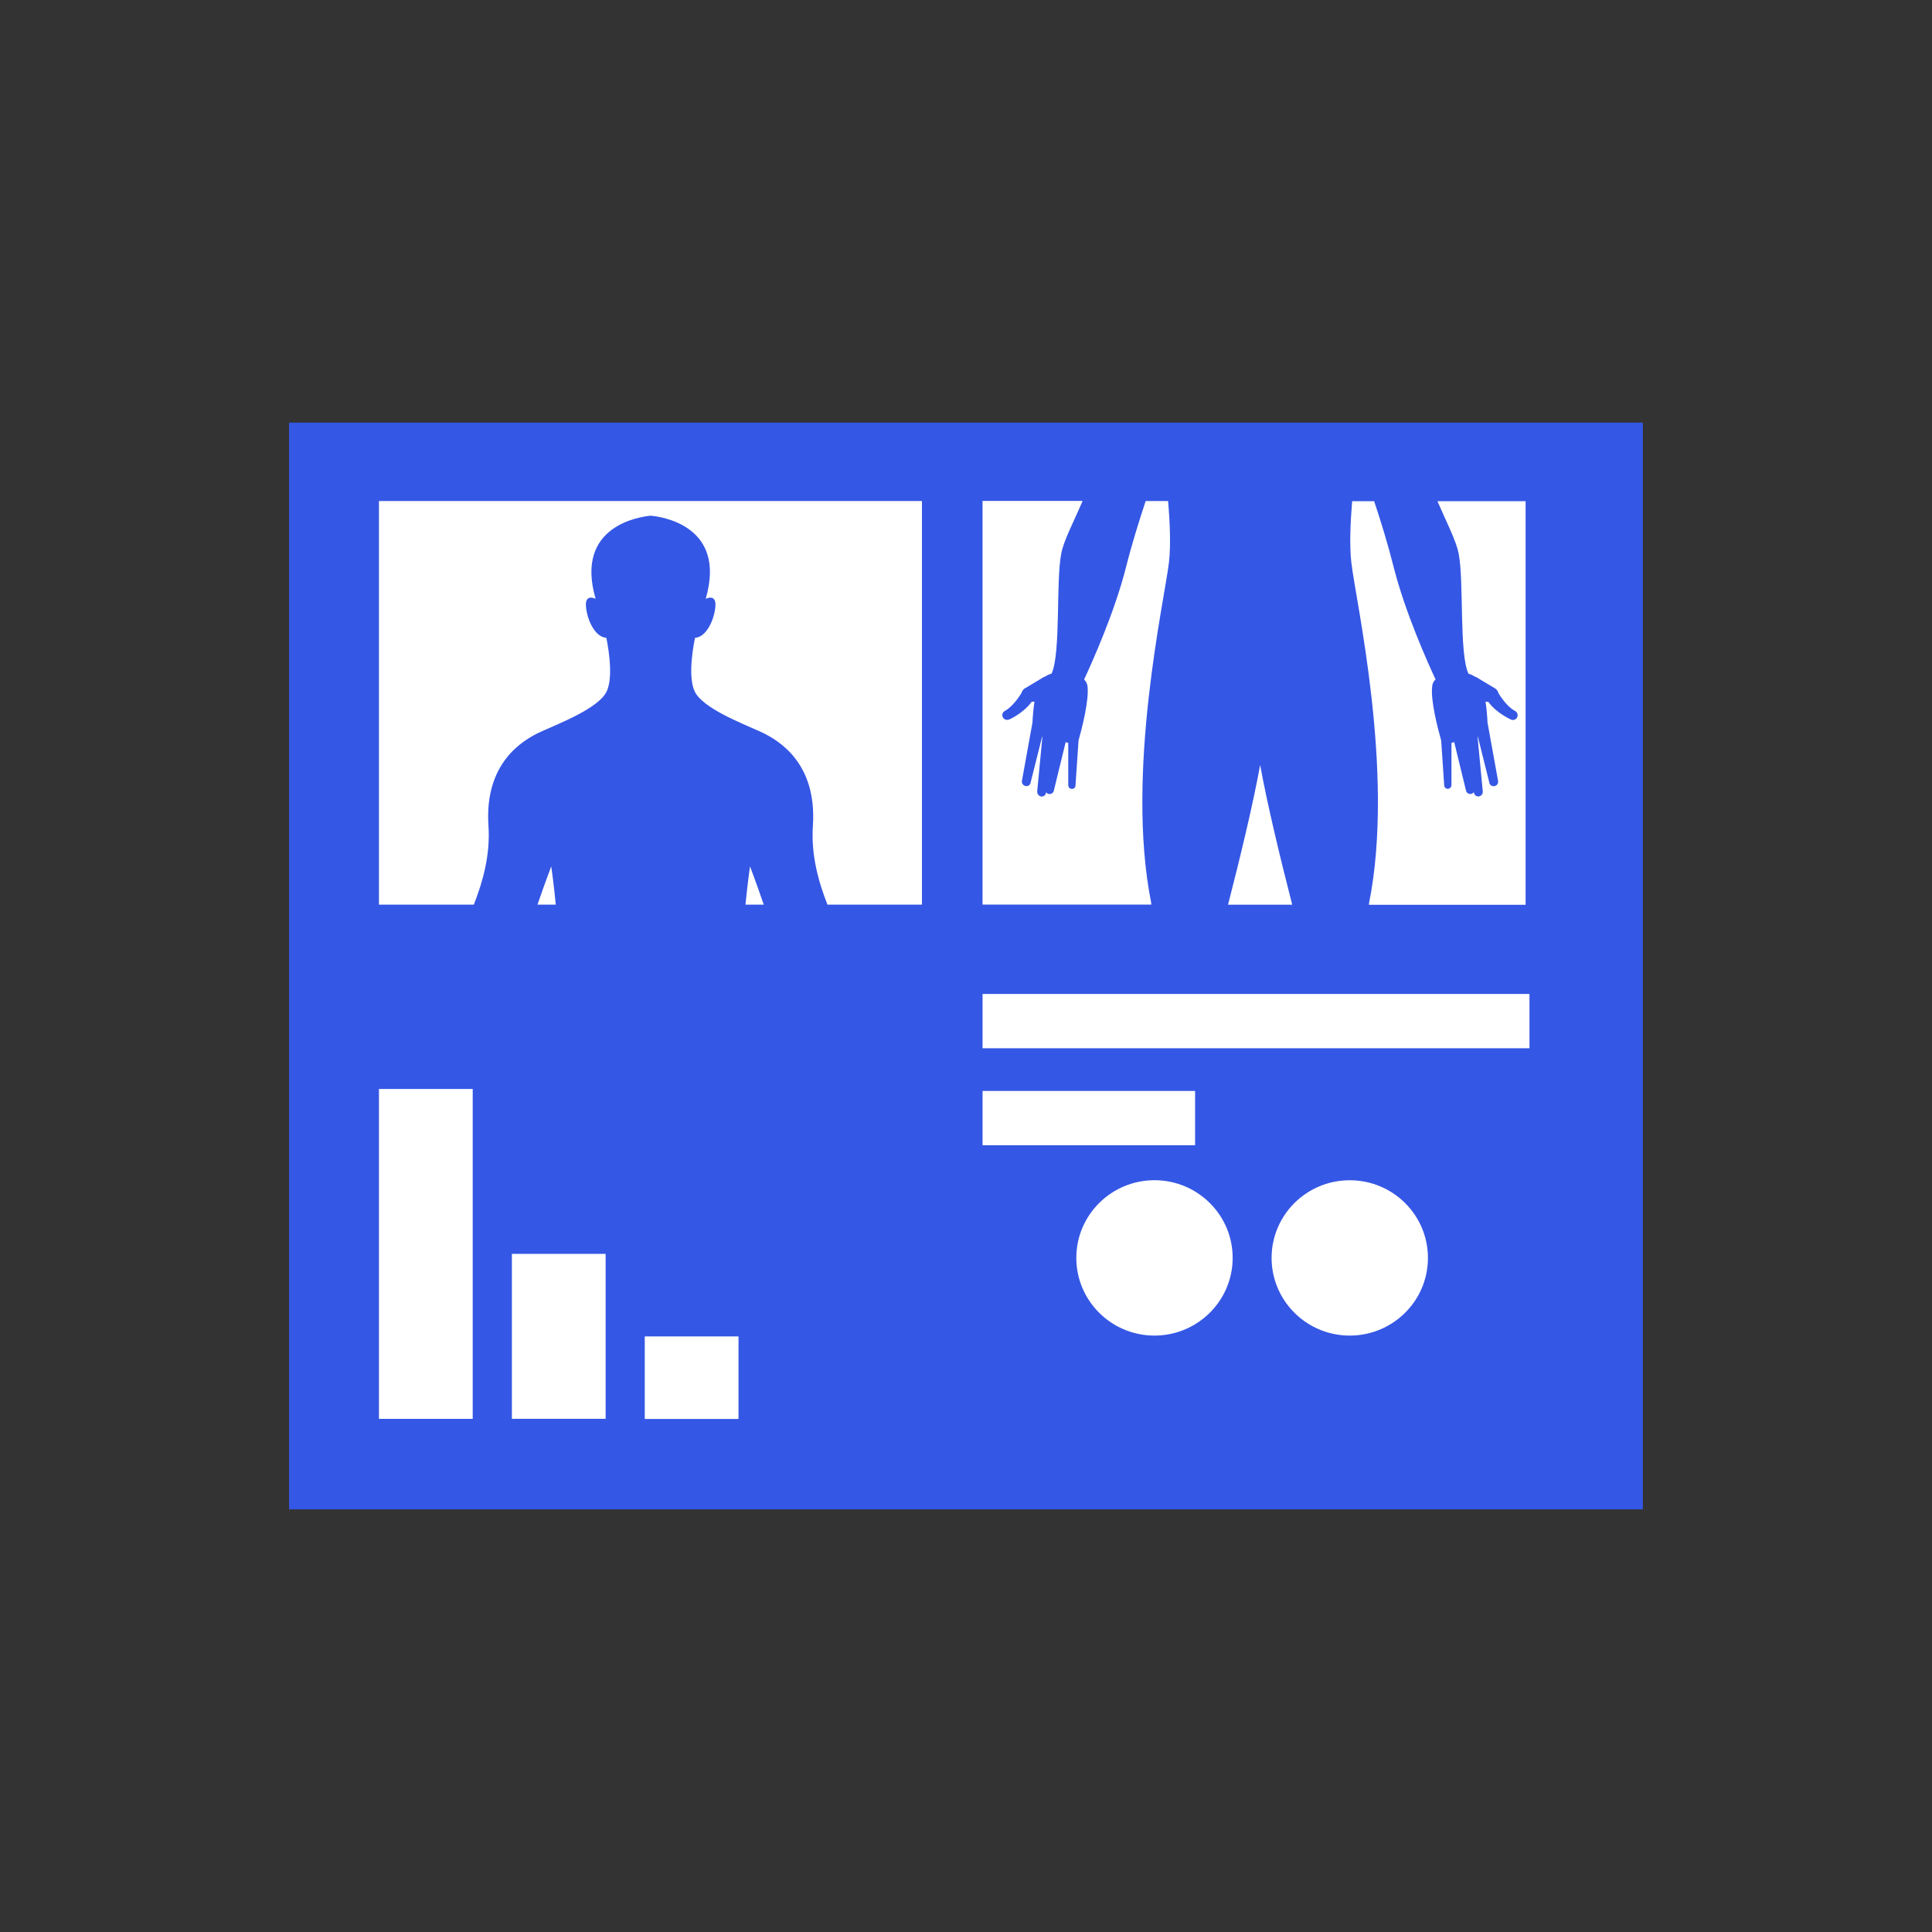
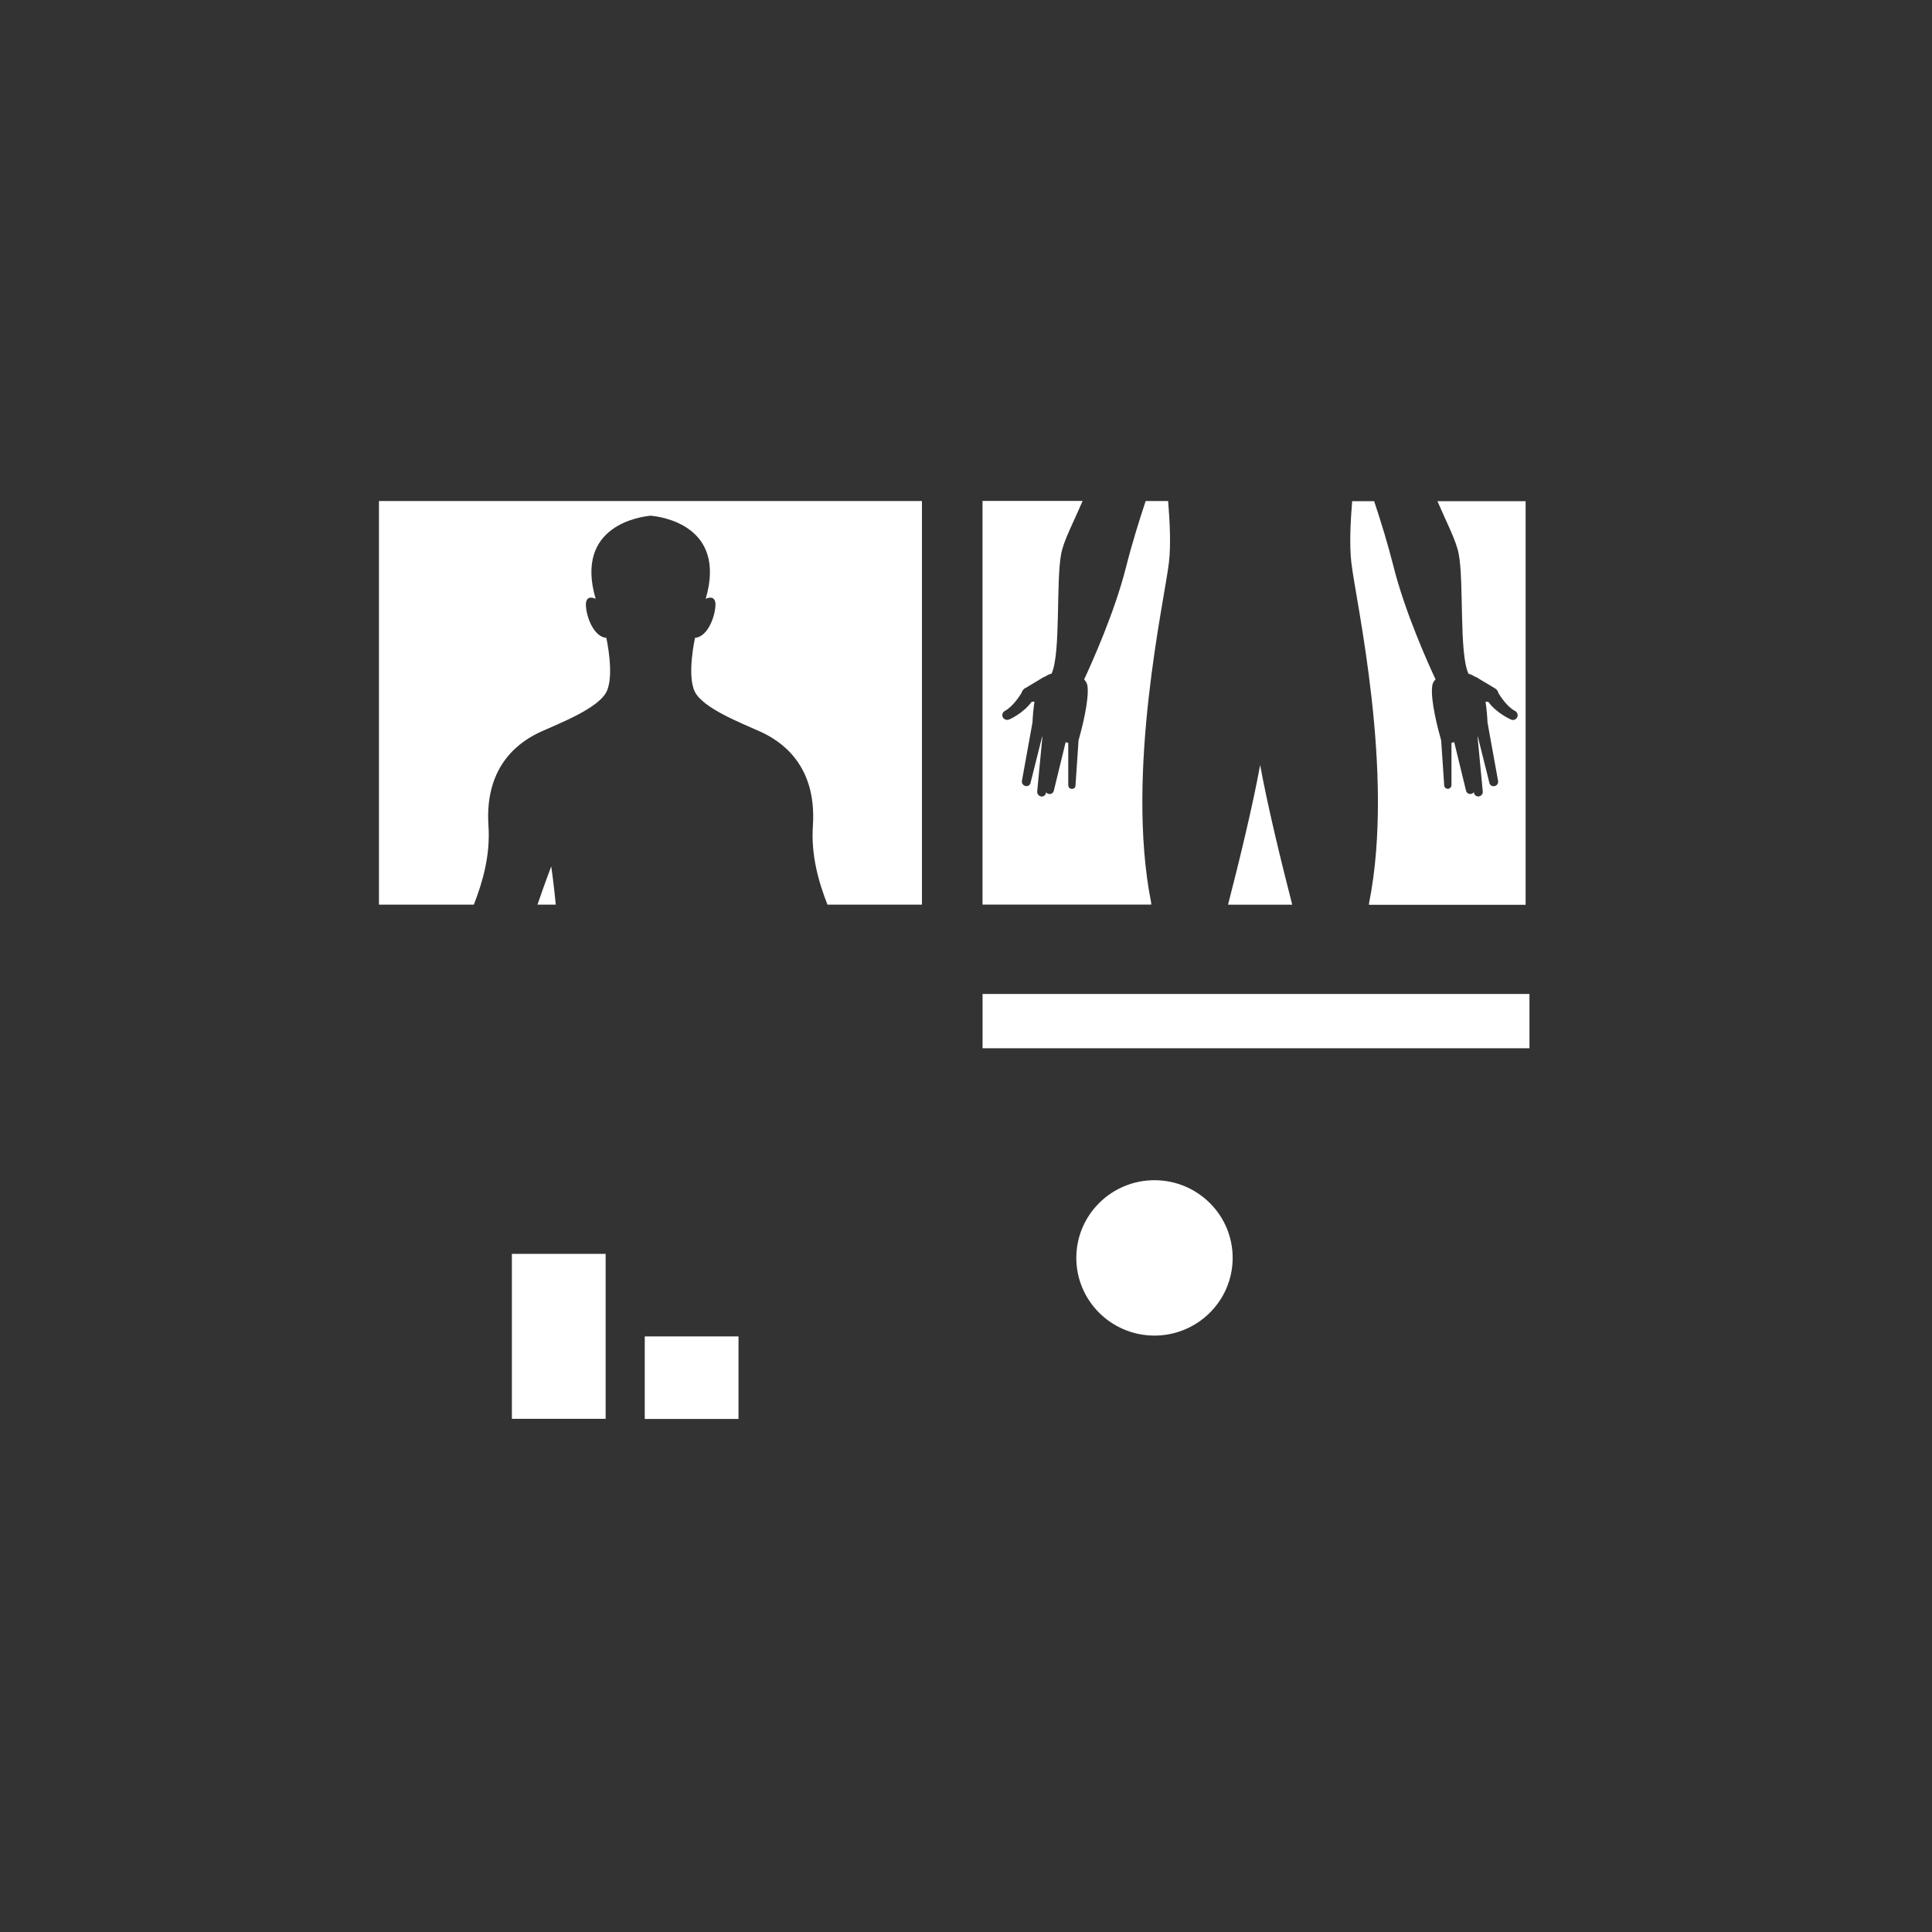
<svg xmlns="http://www.w3.org/2000/svg" version="1.1" id="Layer_1" x="0px" y="0px" viewBox="0 0 400 400" style="enable-background:new 0 0 400 400;" xml:space="preserve">
  <rect x="0" y="0" width="400" height="400" fill="#333333" stroke="none" />
  <style type="text/css">
	.st0{clip-path:url(#SVGID_00000018237245830484026490000000764799918109651599_);}
	.st1{fill:#3557E5;}
	.st2{fill:#FFFFFF;}
	.st3{fill:none;stroke:#3557E5;stroke-width:5.77;stroke-miterlimit:10;}
	.st4{fill:none;stroke:#FFFFFF;stroke-width:2.585;stroke-linejoin:round;stroke-miterlimit:10;}
	.st5{opacity:0.5;fill:#FFFFFF;}
	.st6{opacity:0.25;fill:#FFFFFF;}
	.st7{fill-rule:evenodd;clip-rule:evenodd;fill:#3557E5;}
	.st8{fill-rule:evenodd;clip-rule:evenodd;fill:#FFFFFF;}
	.st9{fill-rule:evenodd;clip-rule:evenodd;fill:#EBF2FF;}
	.st10{fill:none;stroke:#FCFCFC;stroke-width:5.193;stroke-miterlimit:10;}
	.st11{fill:none;stroke:#FFFFFF;stroke-width:2.082;stroke-miterlimit:10;}
	.st12{fill:#3557E5;stroke:#FFFFFF;stroke-width:1.562;stroke-linecap:round;stroke-linejoin:round;stroke-miterlimit:10;}
	.st13{fill:#FFFFFF;stroke:#FFFFFF;stroke-width:1.562;stroke-miterlimit:10;}
	.st14{fill:none;stroke:#FFFFFF;stroke-width:1.562;stroke-miterlimit:10;}
	.st15{fill:none;stroke:#FFFFFF;stroke-width:3.123;stroke-miterlimit:10;}
	.st16{fill:none;stroke:#FFFFFF;stroke-width:3.123;stroke-miterlimit:10;stroke-dasharray:3.097,6.194;}
	.st17{fill:#FCFCFC;}
	.st18{fill:#D1D3D4;}
	.st19{fill:#E6E7E8;}
	.st20{fill:#F1F2F2;}
	.st21{fill:#E2E3E3;}
</style>
  <g>
    <g>
-       <path class="st1" d="M340.15,87.5H59.85v225h280.29V87.5z" />
      <g>
-         <path class="st2" d="M154.34,187.3h3.79c-1.61-4.69-2.85-7.92-2.85-7.92S154.78,182.83,154.34,187.3z" />
        <path class="st2" d="M111.28,187.3h3.79c-0.43-4.47-0.94-7.92-0.94-7.92S112.88,182.62,111.28,187.3z" />
        <path class="st2" d="M78.46,103.73v83.57H98.1c1.88-4.79,3.43-10.3,3.03-16.32c-0.87-12.97,6.99-17.74,10.93-19.52     c3.94-1.78,11.86-4.84,13.53-8.28c1.67-3.44-0.06-11.13-0.06-11.13c-2.27-0.12-3.94-3.56-4.21-6.41c-0.27-2.85,2-1.66,2-1.66     c-4.48-15.34,9.56-17.03,11.38-17.21c1.82,0.15,15.89,1.84,11.41,17.21c0,0,2.27-1.19,2,1.66c-0.27,2.85-1.94,6.29-4.21,6.41     c0,0-1.73,7.68-0.06,11.13c1.67,3.44,9.58,6.5,13.53,8.28c3.94,1.78,11.8,6.56,10.93,19.52c-0.4,6.02,1.13,11.52,3.02,16.32     h19.56v-83.57H78.46z" />
      </g>
      <path class="st2" d="M316.67,205.79H203.43v11.24h113.23V205.79z" />
-       <path class="st2" d="M247.43,225.87h-44v11.24h44V225.87z" />
      <g>
        <path class="st2" d="M260.9,158.38c-1.48,8.19-4.27,19.71-6.65,28.93h13.29C265.17,178.08,262.38,166.56,260.9,158.38z" />
        <path class="st2" d="M238.32,186.8c-5.35-26.94,2.78-62.48,3.7-70.37c0.41-3.5,0.19-8.37-0.17-12.7h-4.65     c-1.35,4.07-2.86,8.89-4.05,13.62c-2.36,9.38-7.08,19.85-8.69,23.32c0.36,0.39,0.6,0.83,0.69,1.33c0.39,2.94-1.2,8.99-1.85,11.3     l-0.63,9.35c0,0.42-0.36,0.71-0.78,0.68c-0.39,0-0.72-0.36-0.72-0.77v-8.75l-0.54-0.15l-2.45,10.06     c-0.12,0.48-0.6,0.77-1.07,0.65c-0.24-0.06-0.42-0.18-0.54-0.36v0.15c-0.09,0.48-0.54,0.83-1.02,0.74     c-0.48-0.09-0.84-0.53-0.81-1.04l1.08-11.33h-0.06l-2.39,9.52c0,0,0,0.03,0,0.06c-0.15,0.48-0.6,0.74-1.07,0.62     c-0.48-0.12-0.81-0.59-0.72-1.07l2.18-12.05c0.06-1.24,0.18-2.85,0.42-4.36l-0.6,0.06c-1.67,2.34-4.72,3.74-4.75,3.68     c-0.36,0.12-0.75,0.03-1.02-0.24c-0.39-0.38-0.39-1.01,0-1.39c0.12-0.12,0.24-0.18,0.36-0.24c1.61-0.95,2.96-3.05,3.34-3.68     c0.06-0.27,0.21-0.5,0.39-0.71c0.06-0.03,0.09-0.09,0.15-0.12c0.09-0.09,0.21-0.15,0.3-0.18l3.31-1.99c0,0,0.21-0.15,0.33-0.21     c0,0,0.27-0.12,0.39-0.15c0.39-0.27,0.84-0.48,1.34-0.62c1.94-4.24,0.87-19.11,2-24.86c0.54-2.76,2.53-6.46,4.42-10.89h-20.72     v83.57h34.95C238.35,187.01,238.32,186.8,238.32,186.8z" />
        <path class="st2" d="M297.59,103.73c1.9,4.42,3.87,8.13,4.41,10.89c1.13,5.76,0.06,20.65,2.03,24.86     c0.51,0.15,0.95,0.36,1.34,0.62c0.15,0.03,0.27,0.09,0.39,0.15c0,0,0.24,0.12,0.33,0.21l3.31,1.99c0,0,0.21,0.12,0.3,0.18     c0.06,0.03,0.09,0.09,0.12,0.12c0.21,0.21,0.33,0.44,0.39,0.71c0.39,0.65,1.73,2.76,3.35,3.68c0.15,0.06,0.27,0.12,0.36,0.24     c0.39,0.39,0.39,1.01,0,1.39c-0.27,0.3-0.68,0.36-1.01,0.24c0,0-3.08-1.33-4.75-3.68l-0.6-0.06c0.24,1.51,0.36,3.12,0.42,4.36     l2.18,12.05c0.09,0.47-0.21,0.98-0.72,1.07c-0.48,0.12-0.96-0.18-1.08-0.62c0,0,0-0.03,0-0.06l-2.39-9.55h-0.06l1.08,11.33     c0.06,0.51-0.3,0.95-0.81,1.04c-0.48,0.06-0.95-0.27-1.01-0.74v-0.15c-0.15,0.18-0.33,0.3-0.57,0.36     c-0.48,0.12-0.95-0.18-1.07-0.65l-2.45-10.06l-0.57,0.15v8.75c0,0.38-0.33,0.74-0.72,0.77c-0.39,0-0.75-0.27-0.78-0.68     l-0.63-9.34c-0.66-2.31-2.27-8.4-1.85-11.3c0.06-0.53,0.3-0.98,0.69-1.33c-1.61-3.44-6.33-13.95-8.69-23.32     c-1.19-4.72-2.67-9.53-4.03-13.59h-4.55c-0.36,4.32-0.58,9.17-0.17,12.7c0.89,7.89,9.05,43.43,3.7,70.37c0,0-0.03,0.21-0.06,0.5     h32.44v-83.57H297.59z" />
      </g>
-       <path class="st2" d="M97.88,225.46H78.46v68.3h19.41V225.46z" />
      <path class="st2" d="M125.39,259.6h-19.41v34.15h19.41V259.6z" />
      <path class="st2" d="M152.9,276.69h-19.41v17.09h19.41V276.69z" />
      <path class="st2" d="M255.21,260.55c0.07-8.88-7.13-16.13-16.07-16.2c-8.94-0.06-16.24,7.09-16.3,15.97    c-0.06,8.88,7.13,16.13,16.07,16.2C247.84,276.57,255.14,269.43,255.21,260.55z" />
-       <path class="st2" d="M295.64,260.55c0.06-8.88-7.13-16.13-16.07-16.19c-8.94-0.07-16.24,7.08-16.3,15.96    c-0.06,8.88,7.13,16.13,16.07,16.2C288.28,276.57,295.58,269.43,295.64,260.55z" />
    </g>
  </g>
</svg>